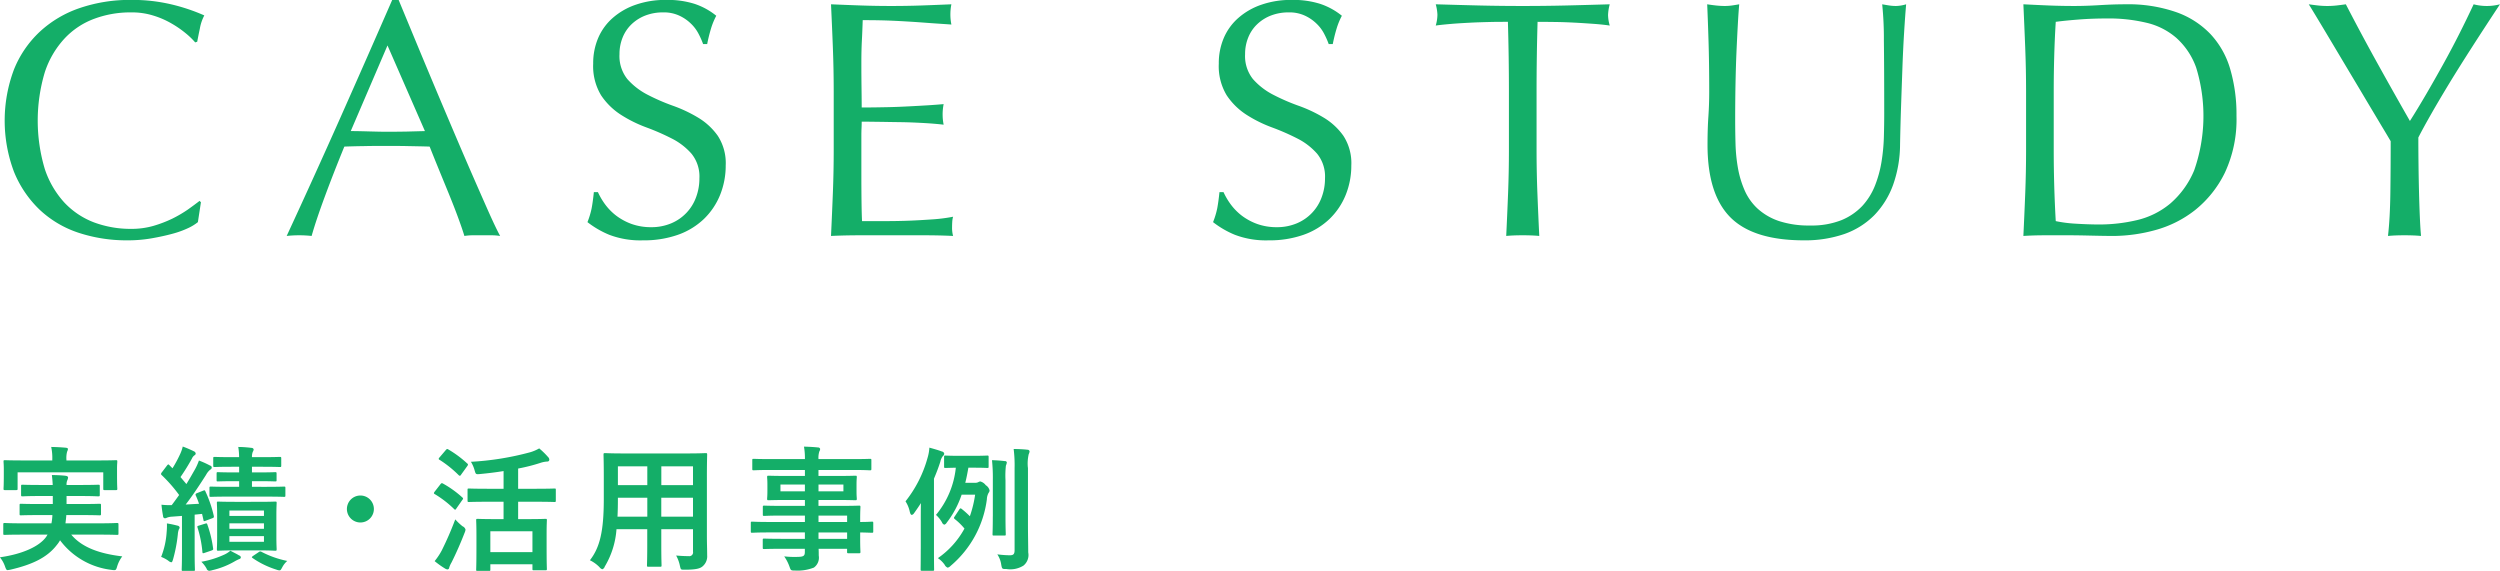
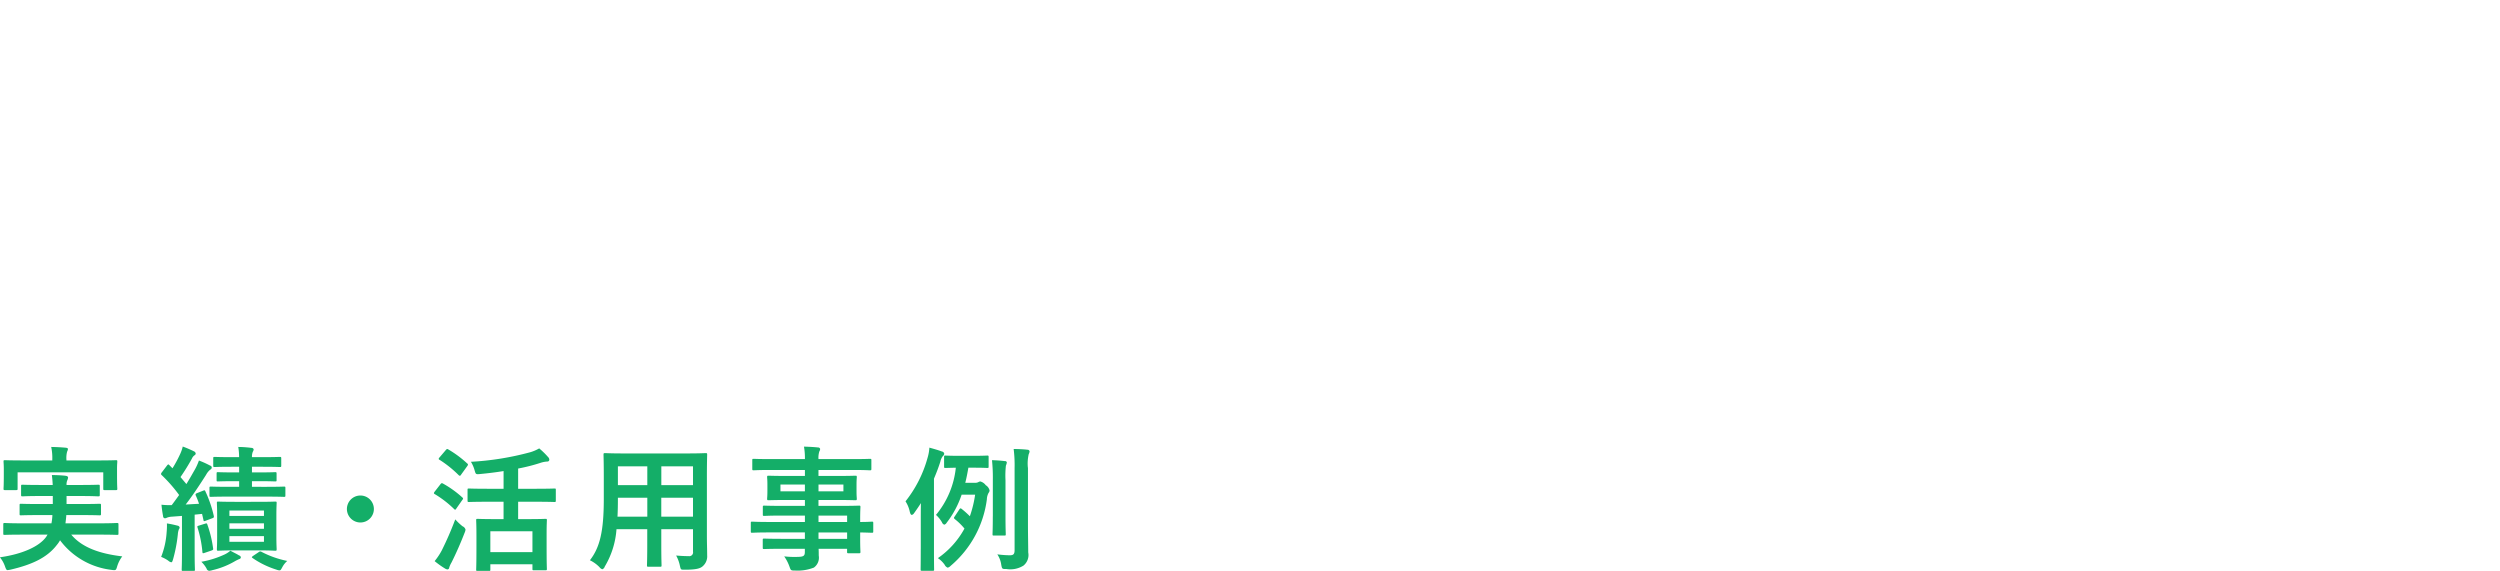
<svg xmlns="http://www.w3.org/2000/svg" id="グループ_7" data-name="グループ 7" width="296.562" height="67.72" viewBox="0 0 296.562 67.72">
  <defs>
    <style>
      .cls-1 {
        fill: #14ae68;
        fill-rule: evenodd;
      }
    </style>
  </defs>
  <path id="実績_活用事例" data-name="実績・活用事例" class="cls-1" d="M59.389,1710.7l-0.144.24c-0.8,1.15-2.817,2.07-5.506,2.45a3.5,3.5,0,0,1,.608,1.09c0.112,0.32.176,0.43,0.3,0.43a3.145,3.145,0,0,0,.368-0.06c2.577-.6,4.338-1.44,5.474-2.92a3.554,3.554,0,0,0,.384-0.56,8.915,8.915,0,0,0,6.1,3.51,1.752,1.752,0,0,0,.352.03c0.176,0,.224-0.1.32-0.43a3.827,3.827,0,0,1,.608-1.2c-2.641-.31-4.77-1.04-6.051-2.58h3.345c1.473,0,1.969.03,2.065,0.03,0.176,0,.192-0.01.192-0.17v-1.04c0-.18-0.016-0.2-0.192-0.2-0.1,0-.592.04-2.065,0.04H61.517c0.032-.31.08-0.63,0.1-0.98h1.761c1.553,0,2.065.03,2.161,0.03,0.176,0,.192-0.01.192-0.17v-1.01c0-.18-0.016-0.19-0.192-0.19-0.1,0-.608.03-2.161,0.03H61.645v-0.95h1.649c1.473,0,2,.04,2.1.04,0.176,0,.192-0.02.192-0.2v-0.99c0-.18-0.016-0.19-0.192-0.19-0.1,0-.624.03-2.1,0.03H61.645a1.253,1.253,0,0,1,.08-0.54,1.022,1.022,0,0,0,.1-0.34q0-.165-0.288-0.21c-0.48-.06-1.1-0.08-1.633-0.09,0.032,0.3.08,0.68,0.1,1.18H58.54c-1.489,0-2.017-.03-2.113-0.03-0.16,0-.176.01-0.176,0.19v0.99c0,0.18.016,0.2,0.176,0.2,0.1,0,.624-0.04,2.113-0.04h1.473v0.95H58.428c-1.537,0-2.081-.03-2.177-0.03-0.16,0-.176.01-0.176,0.19v1.01c0,0.16.016,0.17,0.176,0.17,0.1,0,.64-0.03,2.177-0.03h1.537a6.215,6.215,0,0,1-.112.98H56.379c-1.473,0-1.969-.04-2.065-0.04-0.16,0-.176.02-0.176,0.2v1.04c0,0.16.016,0.17,0.176,0.17,0.1,0,.592-0.03,2.065-0.03h3.009Zm2.241-8.8v-0.08a2.972,2.972,0,0,1,.08-0.96,0.928,0.928,0,0,0,.1-0.32c0-.07-0.08-0.13-0.256-0.15-0.544-.05-1.136-0.08-1.729-0.09a6.364,6.364,0,0,1,.128,1.52v0.08H56.459c-1.473,0-2-.03-2.113-0.03-0.16,0-.176.01-0.176,0.17,0,0.08.032,0.37,0.032,0.93v0.54c0,1.4-.032,1.65-0.032,1.73,0,0.16.016,0.18,0.176,0.18h1.3c0.176,0,.192-0.02.192-0.18v-1.93H66v1.93c0,0.16.016,0.18,0.176,0.18h1.313c0.16,0,.176-0.02.176-0.18,0-.08-0.032-0.33-0.032-1.73v-0.67c0-.43.032-0.72,0.032-0.8,0-.16-0.016-0.17-0.176-0.17-0.1,0-.624.03-2.113,0.03H61.629Zm19.944,4.91c-1.361,0-1.841-.03-1.937-0.03-0.144,0-.16.02-0.16,0.16,0,0.11.032,0.53,0.032,1.49v2.5c0,0.97-.032,1.39-0.032,1.48,0,0.18.016,0.2,0.16,0.2,0.1,0,.576-0.04,1.937-0.04h2.881c1.377,0,1.825.04,1.937,0.04,0.16,0,.176-0.02.176-0.2,0-.09-0.032-0.51-0.032-1.48v-2.5c0-.96.032-1.39,0.032-1.49,0-.14-0.016-0.16-0.176-0.16-0.112,0-.56.03-1.937,0.03H81.574Zm3.489,4.74h-4.1v-0.67h4.1v0.67Zm-4.1-1.54v-0.65h4.1v0.65h-4.1Zm0-2.17h4.1v0.64h-4.1v-0.64Zm-3.826-2.07c-0.192.08-.224,0.15-0.16,0.29a9.963,9.963,0,0,1,.384.98l-1.585.09c0.768-.99,1.585-2.21,2.417-3.52a2,2,0,0,1,.5-0.62,0.288,0.288,0,0,0,.176-0.26,0.248,0.248,0,0,0-.192-0.22,10.855,10.855,0,0,0-1.329-.6,6.772,6.772,0,0,1-.448,1.01c-0.336.59-.672,1.19-1.04,1.78l-0.7-.83a23.885,23.885,0,0,0,1.361-2.2,0.9,0.9,0,0,1,.3-0.38,0.247,0.247,0,0,0,.144-0.21,0.325,0.325,0,0,0-.208-0.26,13.2,13.2,0,0,0-1.329-.57,4.433,4.433,0,0,1-.288.85,15.173,15.173,0,0,1-.928,1.73l-0.368-.37c-0.112-.13-0.16-0.11-0.288.05l-0.592.78a0.44,0.44,0,0,0-.112.21,0.206,0.206,0,0,0,.08.14A17.527,17.527,0,0,1,75,1706c-0.288.4-.576,0.8-0.88,1.2a8.435,8.435,0,0,1-1.216-.05c0.048,0.51.112,0.94,0.192,1.36a0.244,0.244,0,0,0,.192.25,0.43,0.43,0,0,0,.24-0.06,1.828,1.828,0,0,1,.608-0.13l1.2-.09v4.25c0,1.48-.032,2-0.032,2.1,0,0.16.016,0.18,0.176,0.18h1.216c0.16,0,.176-0.02.176-0.18,0-.08-0.032-0.62-0.032-2.1v-4.4l0.88-.09,0.16,0.7c0.032,0.19.064,0.19,0.272,0.11l0.768-.29c0.192-.06.224-0.12,0.192-0.28a14.3,14.3,0,0,0-.992-2.9c-0.064-.16-0.1-0.16-0.256-0.1Zm7.347-1.41c1.377,0,1.809.03,1.9,0.03,0.16,0,.176-0.01.176-0.17v-0.74c0-.17-0.016-0.19-0.176-0.19-0.1,0-.528.03-1.9,0.03H83.639v-0.67h1.249c1.441,0,1.953.03,2.049,0.03,0.16,0,.176-0.01.176-0.19v-0.82c0-.17-0.016-0.19-0.176-0.19-0.1,0-.608.03-2.049,0.03H83.639a1.579,1.579,0,0,1,.1-0.64,0.548,0.548,0,0,0,.1-0.29,0.253,0.253,0,0,0-.256-0.17,12.812,12.812,0,0,0-1.569-.11,7.523,7.523,0,0,1,.1,1.21H81.254c-1.441,0-1.937-.03-2.033-0.03-0.16,0-.176.02-0.176,0.19v0.82c0,0.18.016,0.19,0.176,0.19,0.1,0,.592-0.03,2.033-0.03h0.864v0.67H81.526c-1.361,0-1.825-.03-1.921-0.03-0.144,0-.16.02-0.16,0.19v0.74c0,0.16.016,0.17,0.16,0.17,0.1,0,.56-0.03,1.921-0.03h0.592v0.67h-1.2c-1.521,0-2.049-.03-2.145-0.03-0.16,0-.176.02-0.176,0.18v0.86c0,0.16.016,0.18,0.176,0.18,0.1,0,.624-0.03,2.145-0.03H85.3c1.537,0,2.049.03,2.145,0.03,0.144,0,.16-0.02.16-0.18v-0.86c0-.16-0.016-0.18-0.16-0.18-0.1,0-.608.03-2.145,0.03H83.639v-0.67h0.848Zm-11.621,8.98a3.877,3.877,0,0,1,.848.45,0.732,0.732,0,0,0,.352.19c0.1,0,.144-0.11.224-0.38a17.591,17.591,0,0,0,.56-2.95,2.068,2.068,0,0,1,.128-0.59,0.331,0.331,0,0,0,.08-0.24,0.318,0.318,0,0,0-.272-0.19,12.14,12.14,0,0,0-1.233-.26,7.244,7.244,0,0,1-.032,1.03A9.558,9.558,0,0,1,72.866,1713.34Zm8.211-.73a2.877,2.877,0,0,1-.672.44,11.021,11.021,0,0,1-2.769.87,3.343,3.343,0,0,1,.624.81,0.347,0.347,0,0,0,.32.26,1.869,1.869,0,0,0,.384-0.08,9.441,9.441,0,0,0,2.577-1.01,4.832,4.832,0,0,1,.592-0.3,0.231,0.231,0,0,0,.192-0.21,0.271,0.271,0,0,0-.208-0.22C81.83,1712.99,81.526,1712.85,81.077,1712.61Zm2.721,0.6c-0.208.15-.208,0.18-0.064,0.28a10.417,10.417,0,0,0,2.8,1.36,1.3,1.3,0,0,0,.368.09c0.144,0,.192-0.11.352-0.4a2.54,2.54,0,0,1,.576-0.72,11.327,11.327,0,0,1-3.041-1.07,0.276,0.276,0,0,0-.352.03Zm-6.451-3.58c-0.192.06-.208,0.08-0.16,0.24a13.309,13.309,0,0,1,.576,2.88c0.016,0.18.048,0.19,0.272,0.11l0.8-.27c0.224-.08.224-0.13,0.192-0.29a13.547,13.547,0,0,0-.672-2.78c-0.048-.16-0.08-0.18-0.272-0.12Zm19.158-3.57a1.6,1.6,0,1,0,1.6,1.6A1.6,1.6,0,0,0,96.506,1706.06Zm16.984,0.74v2.06h-0.976c-1.457,0-1.985-.03-2.081-0.03-0.176,0-.192.01-0.192,0.17,0,0.12.032,0.56,0.032,1.83v1.26c0,2.23-.032,2.64-0.032,2.76,0,0.14.016,0.16,0.192,0.16h1.313c0.16,0,.176-0.02.176-0.16v-0.63h4.994v0.55c0,0.14.016,0.16,0.176,0.16h1.36c0.16,0,.176-0.02.176-0.16,0-.1-0.032-0.52-0.032-2.72v-1.45c0-1.05.032-1.5,0.032-1.6,0-.16-0.016-0.17-0.176-0.17-0.112,0-.608.03-2.08,0.03h-1.153v-2.06h2.1c1.569,0,2.113.03,2.209,0.03,0.144,0,.16-0.02.16-0.18v-1.26c0-.15-0.016-0.16-0.16-0.16-0.1,0-.64.03-2.209,0.03h-2.1v-2.4a20.977,20.977,0,0,0,2.609-.66,3.042,3.042,0,0,1,.864-0.17,0.222,0.222,0,0,0,.225-0.21,0.443,0.443,0,0,0-.145-0.32,9.274,9.274,0,0,0-1.056-1.03,4.739,4.739,0,0,1-1.04.45,33.8,33.8,0,0,1-7.059,1.14,4,4,0,0,1,.448,1.05c0.128,0.44.144,0.45,0.656,0.4,0.929-.09,1.857-0.2,2.769-0.35v2.1h-1.872c-1.585,0-2.129-.03-2.225-0.03-0.16,0-.176.01-0.176,0.16v1.26c0,0.16.016,0.18,0.176,0.18,0.1,0,.64-0.03,2.225-0.03h1.872Zm-1.568,3.5h4.994v2.48h-4.994v-2.48Zm-6.611,3.54a10,10,0,0,0,1.233.88,0.707,0.707,0,0,0,.288.11,0.223,0.223,0,0,0,.208-0.21,2.667,2.667,0,0,1,.272-0.61c0.528-1.05,1.072-2.28,1.552-3.52a1.323,1.323,0,0,0,.113-0.38,0.6,0.6,0,0,0-.353-0.4,6.805,6.805,0,0,1-.864-0.82,38.834,38.834,0,0,1-1.6,3.68A7.707,7.707,0,0,1,105.311,1713.84Zm0.592-12.31a0.352,0.352,0,0,0-.112.19,0.163,0.163,0,0,0,.112.11,13.176,13.176,0,0,1,2.257,1.81,0.251,0.251,0,0,0,.144.08,0.221,0.221,0,0,0,.144-0.13l0.721-1a0.435,0.435,0,0,0,.1-0.2,0.205,0.205,0,0,0-.1-0.14,12.658,12.658,0,0,0-2.225-1.65c-0.128-.08-0.176-0.08-0.3.06Zm-0.576,4.06a0.363,0.363,0,0,0-.1.2,0.184,0.184,0,0,0,.112.11,12.41,12.41,0,0,1,2.257,1.74,0.249,0.249,0,0,0,.144.1,0.161,0.161,0,0,0,.128-0.11l0.72-1.03a0.375,0.375,0,0,0,.1-0.19,0.287,0.287,0,0,0-.1-0.13,12.072,12.072,0,0,0-2.273-1.63c-0.144-.08-0.192-0.08-0.32.08Zm32.282-1.74c0-1.66.032-2.53,0.032-2.62,0-.18-0.016-0.2-0.176-0.2-0.112,0-.656.04-2.209,0.04h-7.523c-1.536,0-2.1-.04-2.193-0.04-0.176,0-.192.02-0.192,0.2,0,0.09.032,0.96,0.032,2.62v2.63c0,3.85-.48,5.76-1.648,7.26a4.05,4.05,0,0,1,1.136.82,0.682,0.682,0,0,0,.336.25,0.486,0.486,0,0,0,.288-0.32,9.986,9.986,0,0,0,1.393-4.43h3.649v1.91c0,1.55-.032,2.25-0.032,2.36,0,0.16.016,0.18,0.176,0.18h1.377c0.16,0,.176-0.02.176-0.18,0-.09-0.032-0.81-0.032-2.36v-1.91h3.762v2.66a0.445,0.445,0,0,1-.513.53c-0.528,0-.832-0.02-1.488-0.07a4.212,4.212,0,0,1,.448,1.22c0.112,0.48.1,0.46,0.592,0.46,1.329,0,1.809-.14,2.113-0.41a1.549,1.549,0,0,0,.528-1.3c0-.66-0.032-1.47-0.032-2.21v-7.09Zm-5.41,4.72v-2.25h3.762v2.25H132.2Zm3.762-5.97v2.23H132.2v-2.23h3.762ZM127,1708.57c0.032-.62.048-1.31,0.048-2.08v-0.17h3.489v2.25H127Zm0.048-3.74v-2.23h3.489v2.23h-3.489Zm22.181,5.61v0.76H146.6c-1.569,0-2.1-.03-2.193-0.03-0.16,0-.176.01-0.176,0.19v0.86c0,0.18.016,0.19,0.176,0.19,0.1,0,.624-0.03,2.193-0.03h2.625v0.37c0,0.46-.144.58-0.833,0.59a10.919,10.919,0,0,1-1.616-.06,5.046,5.046,0,0,1,.624,1.21c0.16,0.45.16,0.47,0.64,0.47a5.315,5.315,0,0,0,2.257-.35,1.452,1.452,0,0,0,.576-1.43c0-.24,0-0.51-0.016-0.8h3.378v0.35c0,0.16.016,0.18,0.176,0.18h1.232c0.16,0,.176-0.02.176-0.18,0-.09-0.032-0.51-0.032-1.47v-0.82c0.945,0.02,1.313.04,1.393,0.04,0.144,0,.16-0.02.16-0.18v-0.96c0-.16-0.016-0.18-0.16-0.18-0.08,0-.448.04-1.393,0.04v-0.37c0-.91.032-1.3,0.032-1.39,0-.16-0.016-0.18-0.176-0.18-0.08,0-.64.03-2.209,0.03h-2.593v-0.7h2.129c1.569,0,2.129.03,2.241,0.03,0.16,0,.176-0.02.176-0.19,0-.1-0.032-0.31-0.032-0.84v-0.86c0-.53.032-0.74,0.032-0.83,0-.18-0.016-0.19-0.176-0.19-0.112,0-.672.03-2.241,0.03h-2.129v-0.71h4.066c1.44,0,1.937.04,2.033,0.04,0.16,0,.176-0.02.176-0.18v-1.01c0-.16-0.016-0.17-0.176-0.17-0.1,0-.593.03-2.033,0.03h-4.066a2.516,2.516,0,0,1,.1-0.9,0.648,0.648,0,0,0,.1-0.3,0.243,0.243,0,0,0-.256-0.18c-0.56-.06-1.072-0.08-1.664-0.1a7.754,7.754,0,0,1,.112,1.48h-4.034c-1.441,0-1.937-.03-2.033-0.03-0.16,0-.176.01-0.176,0.17v1.01c0,0.16.016,0.18,0.176,0.18,0.1,0,.592-0.04,2.033-0.04h4.034v0.71h-2.065c-1.569,0-2.129-.03-2.225-0.03-0.176,0-.192.01-0.192,0.19,0,0.09.032,0.3,0.032,0.83v0.86c0,0.53-.032.74-0.032,0.84,0,0.17.016,0.19,0.192,0.19,0.1,0,.656-0.03,2.225-0.03h2.065v0.7h-2.641c-1.553,0-2.081-.03-2.177-0.03-0.16,0-.176.02-0.176,0.18v0.88c0,0.14.016,0.16,0.176,0.16,0.1,0,.624-0.04,2.177-0.04h2.641v0.76h-4.29c-1.393,0-1.873-.04-1.969-0.04-0.144,0-.16.02-0.16,0.18v0.96c0,0.16.016,0.18,0.16,0.18,0.1,0,.576-0.04,1.969-0.04h4.29Zm5.01-2v0.76h-3.394v-0.76h3.394Zm-3.394,2.76v-0.76h3.394v0.76h-3.394Zm2.961-5.64h-2.961v-0.8H153.8v0.8Zm-7.475,0v-0.8h2.9v0.8h-2.9Zm21.925-1.01c0.144-.56.256-1.15,0.368-1.79h0.672c1.1,0,1.457.03,1.569,0.03,0.144,0,.16-0.01.16-0.17v-1.12c0-.16-0.016-0.18-0.16-0.18-0.112,0-.464.03-1.569,0.03h-1.808c-1.121,0-1.473-.03-1.569-0.03-0.16,0-.176.02-0.176,0.18v1.12c0,0.16.016,0.17,0.176,0.17,0.08,0,.384-0.01,1.216-0.03a10.414,10.414,0,0,1-2.353,5.6,3.694,3.694,0,0,1,.705.87,0.473,0.473,0,0,0,.272.29,0.459,0.459,0,0,0,.288-0.23,11.286,11.286,0,0,0,1.777-3.33h1.6a13.671,13.671,0,0,1-.624,2.56,10.371,10.371,0,0,0-.96-0.86c-0.128-.11-0.192-0.1-0.288.05l-0.561.85c-0.1.14-.112,0.19,0.048,0.32a7.455,7.455,0,0,1,1.121,1.1,10.206,10.206,0,0,1-3.153,3.51,3.14,3.14,0,0,1,.8.78,0.673,0.673,0,0,0,.368.35,0.734,0.734,0,0,0,.336-0.21,12.4,12.4,0,0,0,4.306-7.9,1.682,1.682,0,0,1,.208-0.77,0.444,0.444,0,0,0,.112-0.29,0.988,0.988,0,0,0-.448-0.61,1.2,1.2,0,0,0-.656-0.45,0.6,0.6,0,0,0-.225.08,0.718,0.718,0,0,1-.368.08h-1.184Zm-5.282,7.82c0,1.58-.016,2.35-0.016,2.44,0,0.16.016,0.18,0.16,0.18h1.264c0.176,0,.176-0.02.176-0.18,0-.08-0.016-0.86-0.016-2.44v-8.31c0.272-.64.529-1.3,0.753-2a1.6,1.6,0,0,1,.288-0.66,0.43,0.43,0,0,0,.176-0.3,0.32,0.32,0,0,0-.272-0.26c-0.5-.19-0.929-0.3-1.489-0.46a5.172,5.172,0,0,1-.208,1.18,14.406,14.406,0,0,1-2.625,5.19,3.618,3.618,0,0,1,.5,1.2c0.064,0.29.144,0.41,0.256,0.41a0.461,0.461,0,0,0,.256-0.2q0.434-.6.817-1.2c-0.016.72-.016,1.45-0.016,2.01v3.4Zm12.709-9.61a4.843,4.843,0,0,1,.1-1.61,0.86,0.86,0,0,0,.1-0.34,0.241,0.241,0,0,0-.24-0.18c-0.512-.06-1.057-0.08-1.649-0.09a15.142,15.142,0,0,1,.112,2.25v9.74c0,0.51-.16.62-0.592,0.62a12.689,12.689,0,0,1-1.457-.11,2.93,2.93,0,0,1,.465,1.23c0.1,0.51.1,0.51,0.608,0.51a2.938,2.938,0,0,0,2.033-.41,1.612,1.612,0,0,0,.56-1.56c0-.8-0.032-2.17-0.032-3.29v-6.76Zm-4.162,5.78c0,1.36-.032,1.98-0.032,2.1,0,0.16.016,0.17,0.176,0.17h1.217c0.16,0,.176-0.01.176-0.17,0-.1-0.032-0.74-0.032-2.1v-4.31a10.83,10.83,0,0,1,.048-1.71,1.567,1.567,0,0,0,.112-0.38,0.2,0.2,0,0,0-.224-0.16,15.343,15.343,0,0,0-1.537-.11,20.088,20.088,0,0,1,.1,2.38v4.29Z" transform="translate(-53.75 -1647.28)" />
-   <path id="CASE_STUDY" data-name="CASE STUDY" class="cls-1" d="M76.085,1674.33a11.118,11.118,0,0,1-1.88.68q-1.1.3-2.46,0.54a16.327,16.327,0,0,1-2.84.24,18.239,18.239,0,0,1-5.84-.9,12.393,12.393,0,0,1-4.62-2.74,12.958,12.958,0,0,1-3.04-4.5,17.243,17.243,0,0,1,0-12.12,12.527,12.527,0,0,1,3.08-4.5,13.218,13.218,0,0,1,4.74-2.8,18.4,18.4,0,0,1,6.08-.96,20.051,20.051,0,0,1,4.82.54,22.248,22.248,0,0,1,3.86,1.3,5.225,5.225,0,0,0-.52,1.52c-0.134.64-.24,1.17-0.32,1.6l-0.24.08a8.86,8.86,0,0,0-1.12-1.08,12.019,12.019,0,0,0-1.68-1.16,10.13,10.13,0,0,0-2.16-.94,8.508,8.508,0,0,0-2.64-.38,12.262,12.262,0,0,0-4.38.76,9.168,9.168,0,0,0-3.52,2.34,10.828,10.828,0,0,0-2.34,4,20.032,20.032,0,0,0,0,11.48,10.993,10.993,0,0,0,2.34,4,9.4,9.4,0,0,0,3.52,2.34,12.486,12.486,0,0,0,4.38.76,9.368,9.368,0,0,0,2.66-.36,14.581,14.581,0,0,0,2.24-.86,14.9,14.9,0,0,0,1.84-1.08q0.819-.585,1.38-1.02l0.16,0.16-0.36,2.36A5.635,5.635,0,0,1,76.085,1674.33Zm23.632-21.66,4.44,10.16-2.24.06c-0.747.01-1.494,0.02-2.24,0.02-0.694,0-1.414-.02-2.16-0.04s-1.467-.04-2.16-0.04Zm12.02,19.8q-0.82-1.845-1.84-4.18t-2.18-5.06c-0.774-1.82-1.547-3.64-2.32-5.48s-1.534-3.66-2.28-5.46-1.44-3.48-2.08-5.02h-0.76q-3.12,7.155-6.2,14.08t-6.32,13.92a13.73,13.73,0,0,1,2.96,0q0.519-1.845,1.56-4.66t2.32-5.94q1.239-.045,2.44-0.06c0.8-.02,1.613-0.02,2.44-0.02,0.88,0,1.76,0,2.64.02s1.746,0.03,2.6.06c0.346,0.88.72,1.8,1.12,2.78s0.793,1.93,1.18,2.88,0.74,1.85,1.06,2.72,0.573,1.6.76,2.22a6.625,6.625,0,0,1,1.06-.08h2.12a6.642,6.642,0,0,1,1.06.08C112.73,1674.63,112.283,1673.69,111.737,1672.47Zm13.8-.94a6.688,6.688,0,0,0,1.32,1.34,6.97,6.97,0,0,0,1.82.98,6.8,6.8,0,0,0,2.32.38,6.034,6.034,0,0,0,2.38-.46,5.306,5.306,0,0,0,2.94-3.08,6.354,6.354,0,0,0,.4-2.26,4.286,4.286,0,0,0-.94-2.92,7.752,7.752,0,0,0-2.34-1.8,27.4,27.4,0,0,0-3.02-1.32,15.573,15.573,0,0,1-3.02-1.5,8.061,8.061,0,0,1-2.34-2.3,6.68,6.68,0,0,1-.94-3.76,7.6,7.6,0,0,1,.6-3.06,6.608,6.608,0,0,1,1.74-2.38,8.112,8.112,0,0,1,2.74-1.56,10.686,10.686,0,0,1,3.6-.56,10.577,10.577,0,0,1,3.32.46,8.134,8.134,0,0,1,2.6,1.42,8.387,8.387,0,0,0-.6,1.44,19.035,19.035,0,0,0-.48,1.92h-0.48a9.606,9.606,0,0,0-.54-1.22,4.59,4.59,0,0,0-.92-1.22,4.905,4.905,0,0,0-1.38-.94,4.345,4.345,0,0,0-1.92-.38,5.718,5.718,0,0,0-2.06.36,4.946,4.946,0,0,0-1.64,1.02,4.465,4.465,0,0,0-1.08,1.58,5.182,5.182,0,0,0-.38,2,4.366,4.366,0,0,0,.94,2.96,8.165,8.165,0,0,0,2.34,1.82,24.14,24.14,0,0,0,3.02,1.32,16.506,16.506,0,0,1,3.02,1.42,7.7,7.7,0,0,1,2.34,2.16,5.94,5.94,0,0,1,.94,3.52,9.283,9.283,0,0,1-.66,3.48,8.286,8.286,0,0,1-1.92,2.86,8.589,8.589,0,0,1-3.08,1.88,12.093,12.093,0,0,1-4.14.66,10.326,10.326,0,0,1-4.02-.66,10.986,10.986,0,0,1-2.58-1.5,9.671,9.671,0,0,0,.5-1.66c0.094-.5.18-1.13,0.26-1.9h0.48A8.284,8.284,0,0,0,125.536,1671.53Zm27.012-18.62c-0.066-1.71-.14-3.42-0.22-5.12,1.2,0.05,2.394.1,3.58,0.14s2.38,0.06,3.58.06,2.387-.02,3.56-0.06,2.36-.09,3.56-0.14a6.06,6.06,0,0,0,0,2.4c-0.853-.06-1.633-0.11-2.34-0.16s-1.453-.11-2.24-0.16-1.646-.1-2.58-0.14-2.053-.06-3.36-0.06c-0.026.85-.06,1.66-0.1,2.44s-0.06,1.65-.06,2.64c0,1.04.007,2.05,0.02,3.04s0.02,1.73.02,2.24c1.174,0,2.227-.02,3.16-0.04s1.787-.06,2.56-0.1,1.487-.08,2.14-0.12,1.274-.09,1.86-0.14a6.284,6.284,0,0,0-.12,1.24,6.105,6.105,0,0,0,.12,1.2c-0.693-.08-1.5-0.15-2.42-0.2s-1.84-.09-2.76-0.1-1.786-.03-2.6-0.04-1.46-.02-1.94-0.02c0,0.24-.006.5-0.02,0.78s-0.02.63-.02,1.06v3.96c0,1.52.007,2.77,0.02,3.76s0.034,1.73.06,2.24h2.8q1.521,0,2.98-.06c0.974-.04,1.894-0.1,2.76-0.16a19.309,19.309,0,0,0,2.26-.3,2.831,2.831,0,0,0-.1.62c-0.013.22-.02,0.43-0.02,0.62a3.76,3.76,0,0,0,.12,1.04c-1.2-.06-2.393-0.08-3.58-0.08h-7.26c-1.2,0-2.413.02-3.64,0.08q0.12-2.565.22-5.1c0.067-1.7.1-3.42,0.1-5.18v-6.88C152.648,1656.35,152.615,1654.61,152.548,1652.91Zm47.2,18.62a6.688,6.688,0,0,0,1.32,1.34,6.97,6.97,0,0,0,1.82.98,6.8,6.8,0,0,0,2.32.38,6.034,6.034,0,0,0,2.38-.46,5.306,5.306,0,0,0,2.94-3.08,6.354,6.354,0,0,0,.4-2.26,4.286,4.286,0,0,0-.94-2.92,7.776,7.776,0,0,0-2.34-1.8,27.4,27.4,0,0,0-3.02-1.32,15.573,15.573,0,0,1-3.02-1.5,8.061,8.061,0,0,1-2.34-2.3,6.672,6.672,0,0,1-.94-3.76,7.6,7.6,0,0,1,.6-3.06,6.608,6.608,0,0,1,1.74-2.38,8.1,8.1,0,0,1,2.74-1.56,10.686,10.686,0,0,1,3.6-.56,10.577,10.577,0,0,1,3.32.46,8.134,8.134,0,0,1,2.6,1.42,8.387,8.387,0,0,0-.6,1.44,19.035,19.035,0,0,0-.48,1.92h-0.48a9.606,9.606,0,0,0-.54-1.22,4.59,4.59,0,0,0-.92-1.22,4.934,4.934,0,0,0-1.38-.94,4.345,4.345,0,0,0-1.92-.38,5.714,5.714,0,0,0-2.06.36,4.936,4.936,0,0,0-1.64,1.02,4.44,4.44,0,0,0-1.08,1.58,5.182,5.182,0,0,0-.38,2,4.366,4.366,0,0,0,.94,2.96,8.165,8.165,0,0,0,2.34,1.82,24.076,24.076,0,0,0,3.02,1.32,16.506,16.506,0,0,1,3.02,1.42,7.719,7.719,0,0,1,2.34,2.16,5.94,5.94,0,0,1,.94,3.52,9.283,9.283,0,0,1-.66,3.48,8.286,8.286,0,0,1-1.92,2.86,8.589,8.589,0,0,1-3.08,1.88,12.093,12.093,0,0,1-4.14.66,10.326,10.326,0,0,1-4.02-.66,10.945,10.945,0,0,1-2.58-1.5,9.671,9.671,0,0,0,.5-1.66c0.094-.5.18-1.13,0.26-1.9h0.48A8.284,8.284,0,0,0,199.748,1671.53Zm32.876-21.66c-0.693,0-1.42,0-2.18.02s-1.52.04-2.28,0.08-1.493.08-2.2,0.14-1.34.12-1.9,0.2a4.884,4.884,0,0,0,.2-1.28,5.451,5.451,0,0,0-.2-1.24c1.76,0.05,3.48.1,5.16,0.14s3.4,0.06,5.16.06,3.48-.02,5.16-0.06,3.4-.09,5.16-0.14a5.573,5.573,0,0,0-.2,1.28,4.8,4.8,0,0,0,.2,1.24c-0.56-.08-1.193-0.15-1.9-0.2s-1.44-.1-2.2-0.14-1.52-.07-2.28-0.08-1.487-.02-2.18-0.02q-0.12,4.11-.12,8.28v6.88c0,1.76.033,3.49,0.1,5.2s0.14,3.38.22,5.04c-0.613-.06-1.267-0.08-1.96-0.08s-1.346.02-1.96,0.08q0.12-2.49.22-5.04c0.067-1.71.1-3.44,0.1-5.2v-6.88q0-4.17-.12-8.28h0Zm44.6,2.16a40.517,40.517,0,0,0-.2-4.24c0.293,0.05.573,0.1,0.84,0.14a5.386,5.386,0,0,0,.8.06,4.446,4.446,0,0,0,1.2-.2c-0.08.93-.16,2.04-0.24,3.34s-0.147,2.68-.2,4.16-0.107,3-.16,4.56-0.093,3.07-.12,4.54a14.539,14.539,0,0,1-.82,4.8,10.129,10.129,0,0,1-2.22,3.6,9.364,9.364,0,0,1-3.54,2.24,14.286,14.286,0,0,1-4.82.76q-6,0-8.72-2.72c-1.813-1.82-2.72-4.68-2.72-8.6,0-1.26.033-2.37,0.1-3.34s0.1-1.97.1-2.98q0-3.36-.08-5.96c-0.053-1.74-.107-3.2-0.16-4.4,0.32,0.05.667,0.1,1.04,0.14a9.8,9.8,0,0,0,1.04.06,6.078,6.078,0,0,0,.86-0.06c0.28-.04.567-0.09,0.86-0.14-0.053.58-.107,1.35-0.16,2.3s-0.107,2.02-.16,3.22-0.093,2.49-.12,3.88-0.04,2.82-.04,4.32q0,1.35.04,2.82a19.8,19.8,0,0,0,.28,2.84,11.818,11.818,0,0,0,.78,2.64,6.533,6.533,0,0,0,1.54,2.2,7.19,7.19,0,0,0,2.52,1.48,11.33,11.33,0,0,0,3.76.54,9.561,9.561,0,0,0,3.7-.64,7.149,7.149,0,0,0,2.46-1.68,7.838,7.838,0,0,0,1.5-2.4,13.717,13.717,0,0,0,.78-2.84,22.438,22.438,0,0,0,.28-2.96c0.027-.99.04-1.9,0.04-2.72Q277.264,1655.105,277.224,1652.03Zm16.768,0.94c-0.067-1.7-.14-3.42-0.22-5.18,1.013,0.05,2.02.1,3.02,0.14s2.007,0.06,3.02.06,2.02-.04,3.02-0.1,2.007-.1,3.02-0.1a17.323,17.323,0,0,1,6.02.92,10.386,10.386,0,0,1,4.1,2.62,10.255,10.255,0,0,1,2.34,4.16,19.192,19.192,0,0,1,.74,5.54,14.908,14.908,0,0,1-1.38,6.74,12.925,12.925,0,0,1-3.52,4.42,13.209,13.209,0,0,1-4.72,2.38,19.146,19.146,0,0,1-4.94.7c-0.907,0-1.8-.02-2.68-0.04s-1.773-.04-2.68-0.04h-2.68c-0.88,0-1.773.02-2.68,0.08q0.12-2.49.22-5.04c0.067-1.71.1-3.44,0.1-5.2v-6.88C294.092,1656.39,294.059,1654.66,293.992,1652.97Zm3.62,20.54a15.554,15.554,0,0,0,2.28.3c0.96,0.06,1.947.1,2.96,0.1a19.442,19.442,0,0,0,4.4-.52,9.581,9.581,0,0,0,3.94-1.96,10.522,10.522,0,0,0,2.84-3.94,19.488,19.488,0,0,0,.24-12.18,8.606,8.606,0,0,0-2.36-3.54,8.275,8.275,0,0,0-3.58-1.8,19.157,19.157,0,0,0-4.56-.5q-1.8,0-3.36.12c-1.04.08-1.973,0.17-2.8,0.28q-0.12,1.92-.18,4.02t-0.06,4.26v6.88c0,2.88.08,5.7,0.24,8.48h0Zm38.552-11.46-1.72-2.88c-0.627-1.06-1.287-2.16-1.98-3.32s-1.353-2.27-1.98-3.32-1.193-2-1.7-2.84-0.893-1.48-1.16-1.9c0.373,0.05.74,0.1,1.1,0.14a10.113,10.113,0,0,0,2.2,0c0.36-.04.727-0.09,1.1-0.14q1.8,3.48,3.66,6.84t3.94,7c0.613-.96,1.253-2.02,1.92-3.16s1.333-2.32,2-3.52,1.307-2.41,1.92-3.62,1.187-2.4,1.72-3.54a6.184,6.184,0,0,0,3.12,0q-1.92,2.91-3.44,5.28t-2.68,4.28c-0.773,1.28-1.453,2.43-2.04,3.46s-1.093,1.95-1.52,2.78c0,0.98.007,2.04,0.02,3.16s0.033,2.22.06,3.3,0.06,2.08.1,3,0.087,1.66.14,2.22c-0.613-.06-1.267-0.08-1.96-0.08s-1.347.02-1.96,0.08q0.24-2.085.28-5.04c0.027-1.98.04-4.04,0.04-6.2Q336.944,1663.34,336.164,1662.05Z" transform="translate(-53.75 -1647.28)" />
</svg>